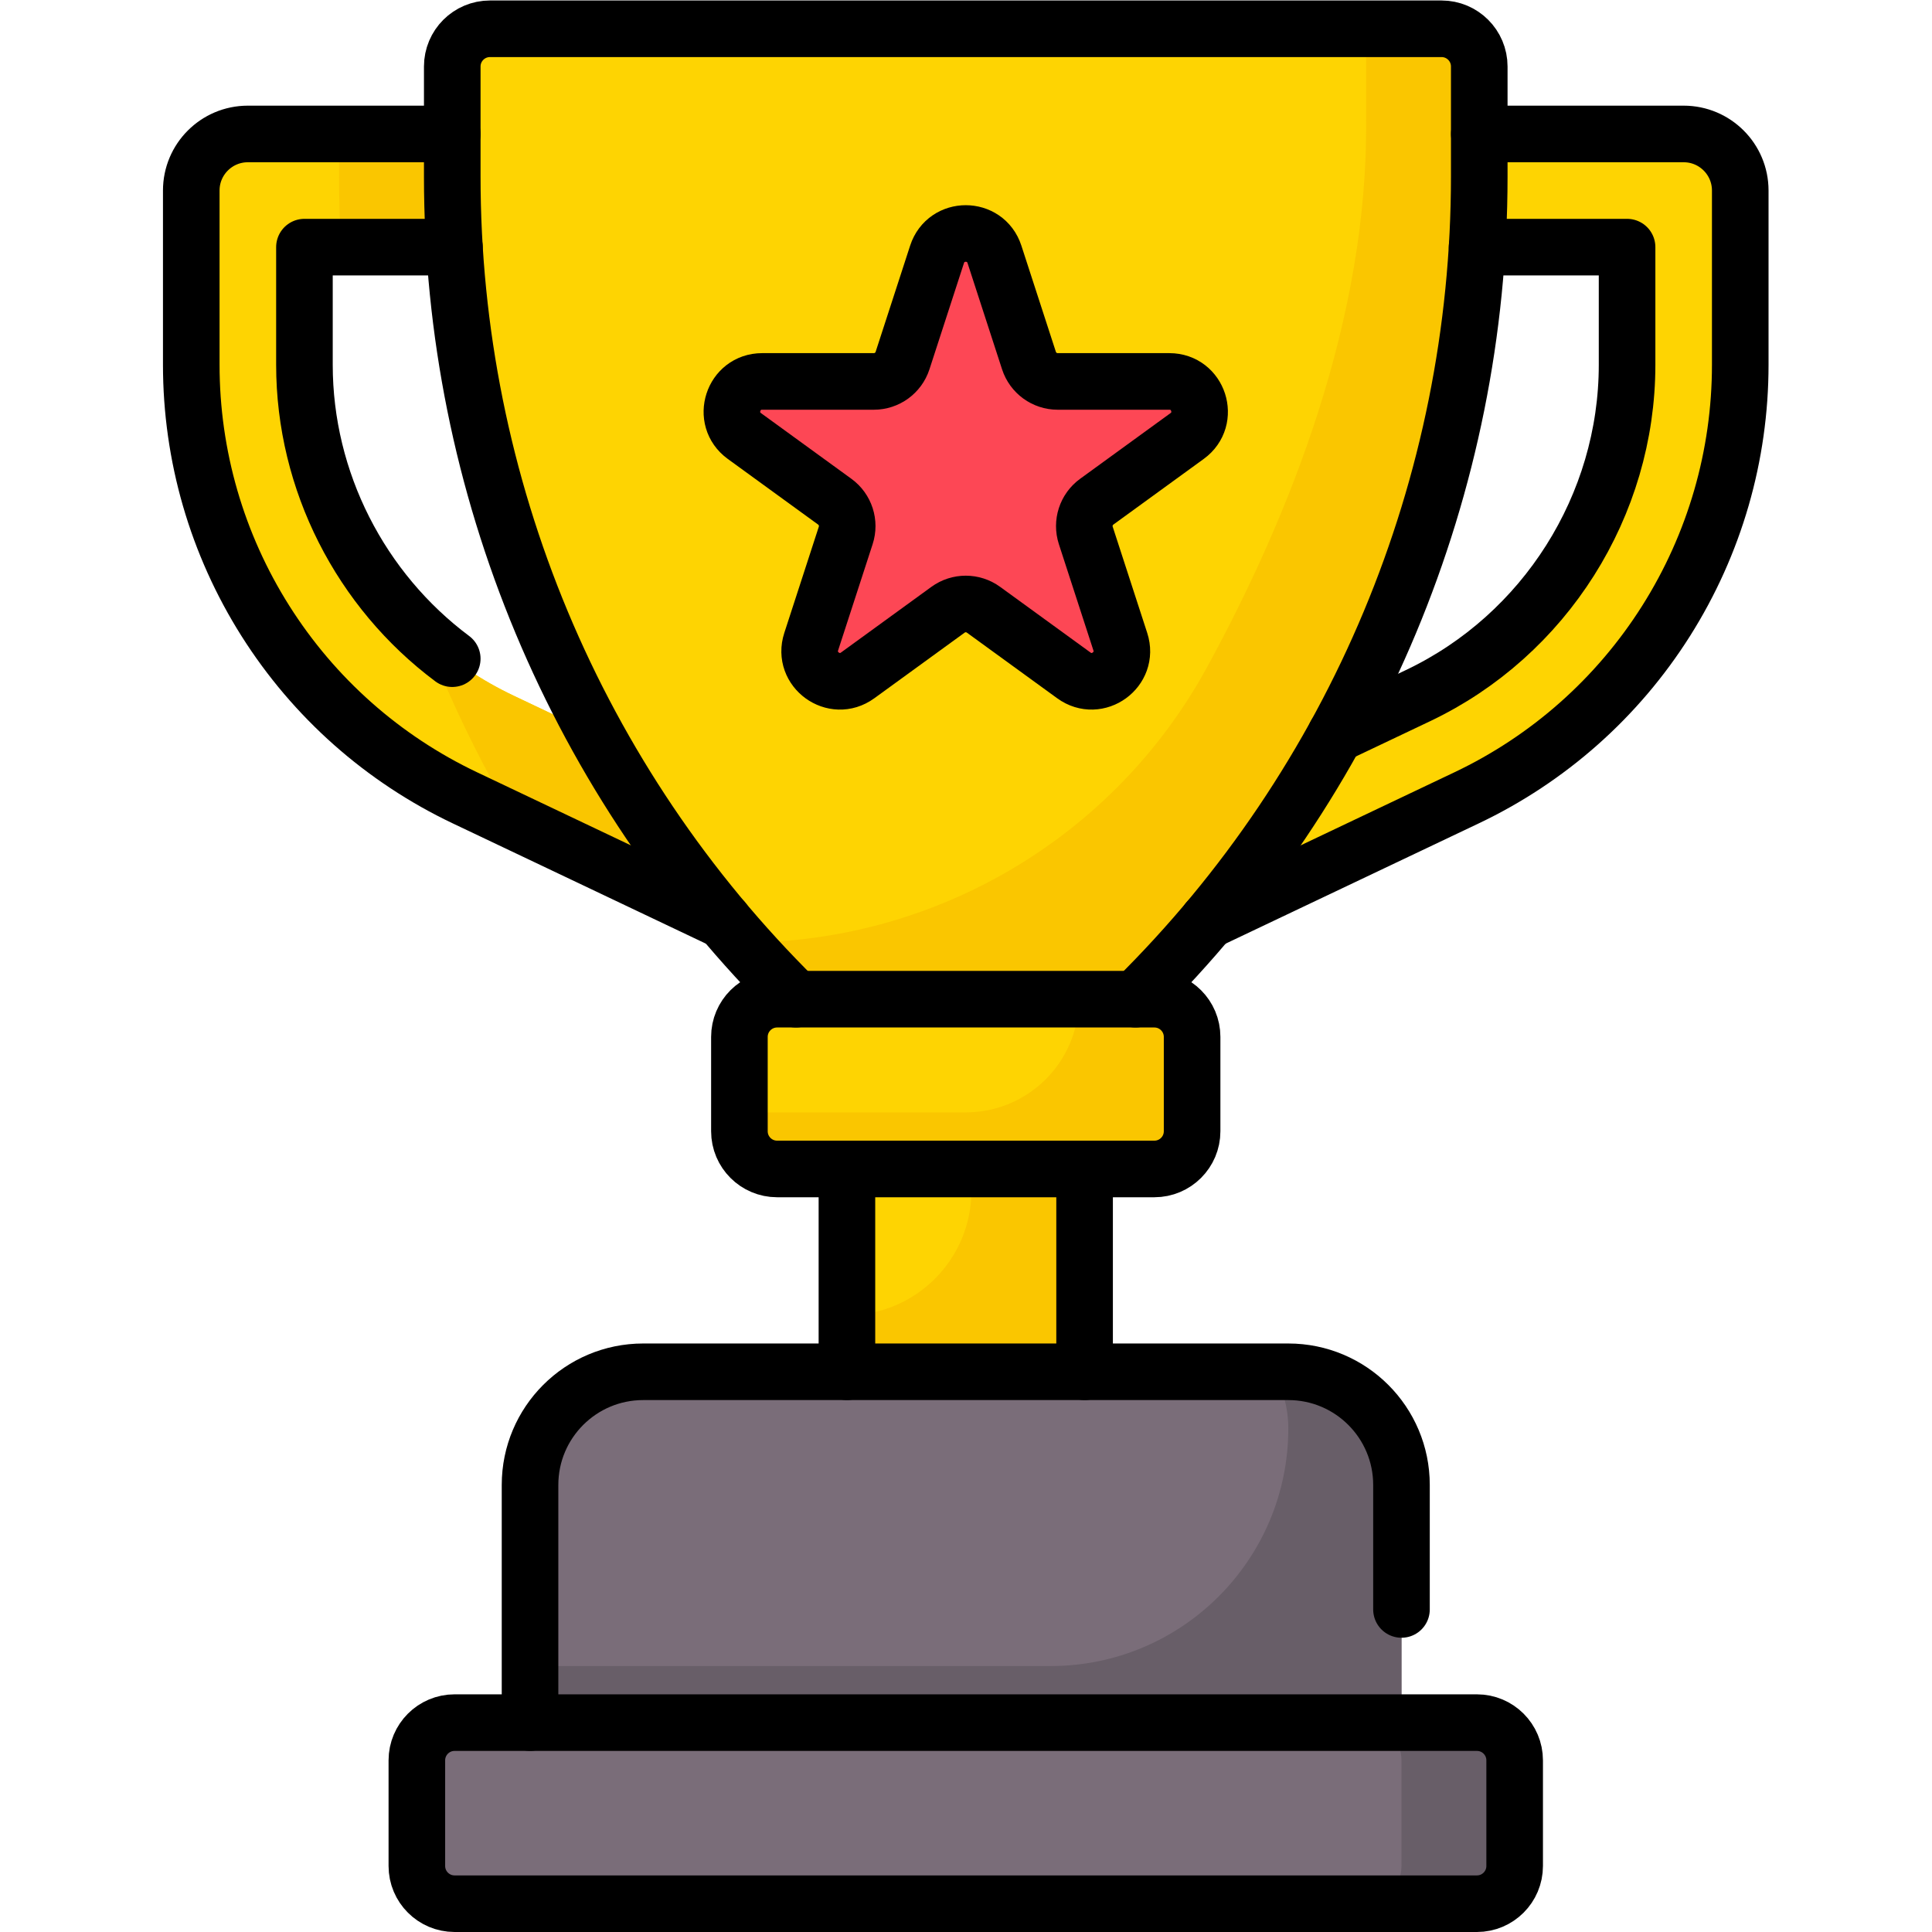
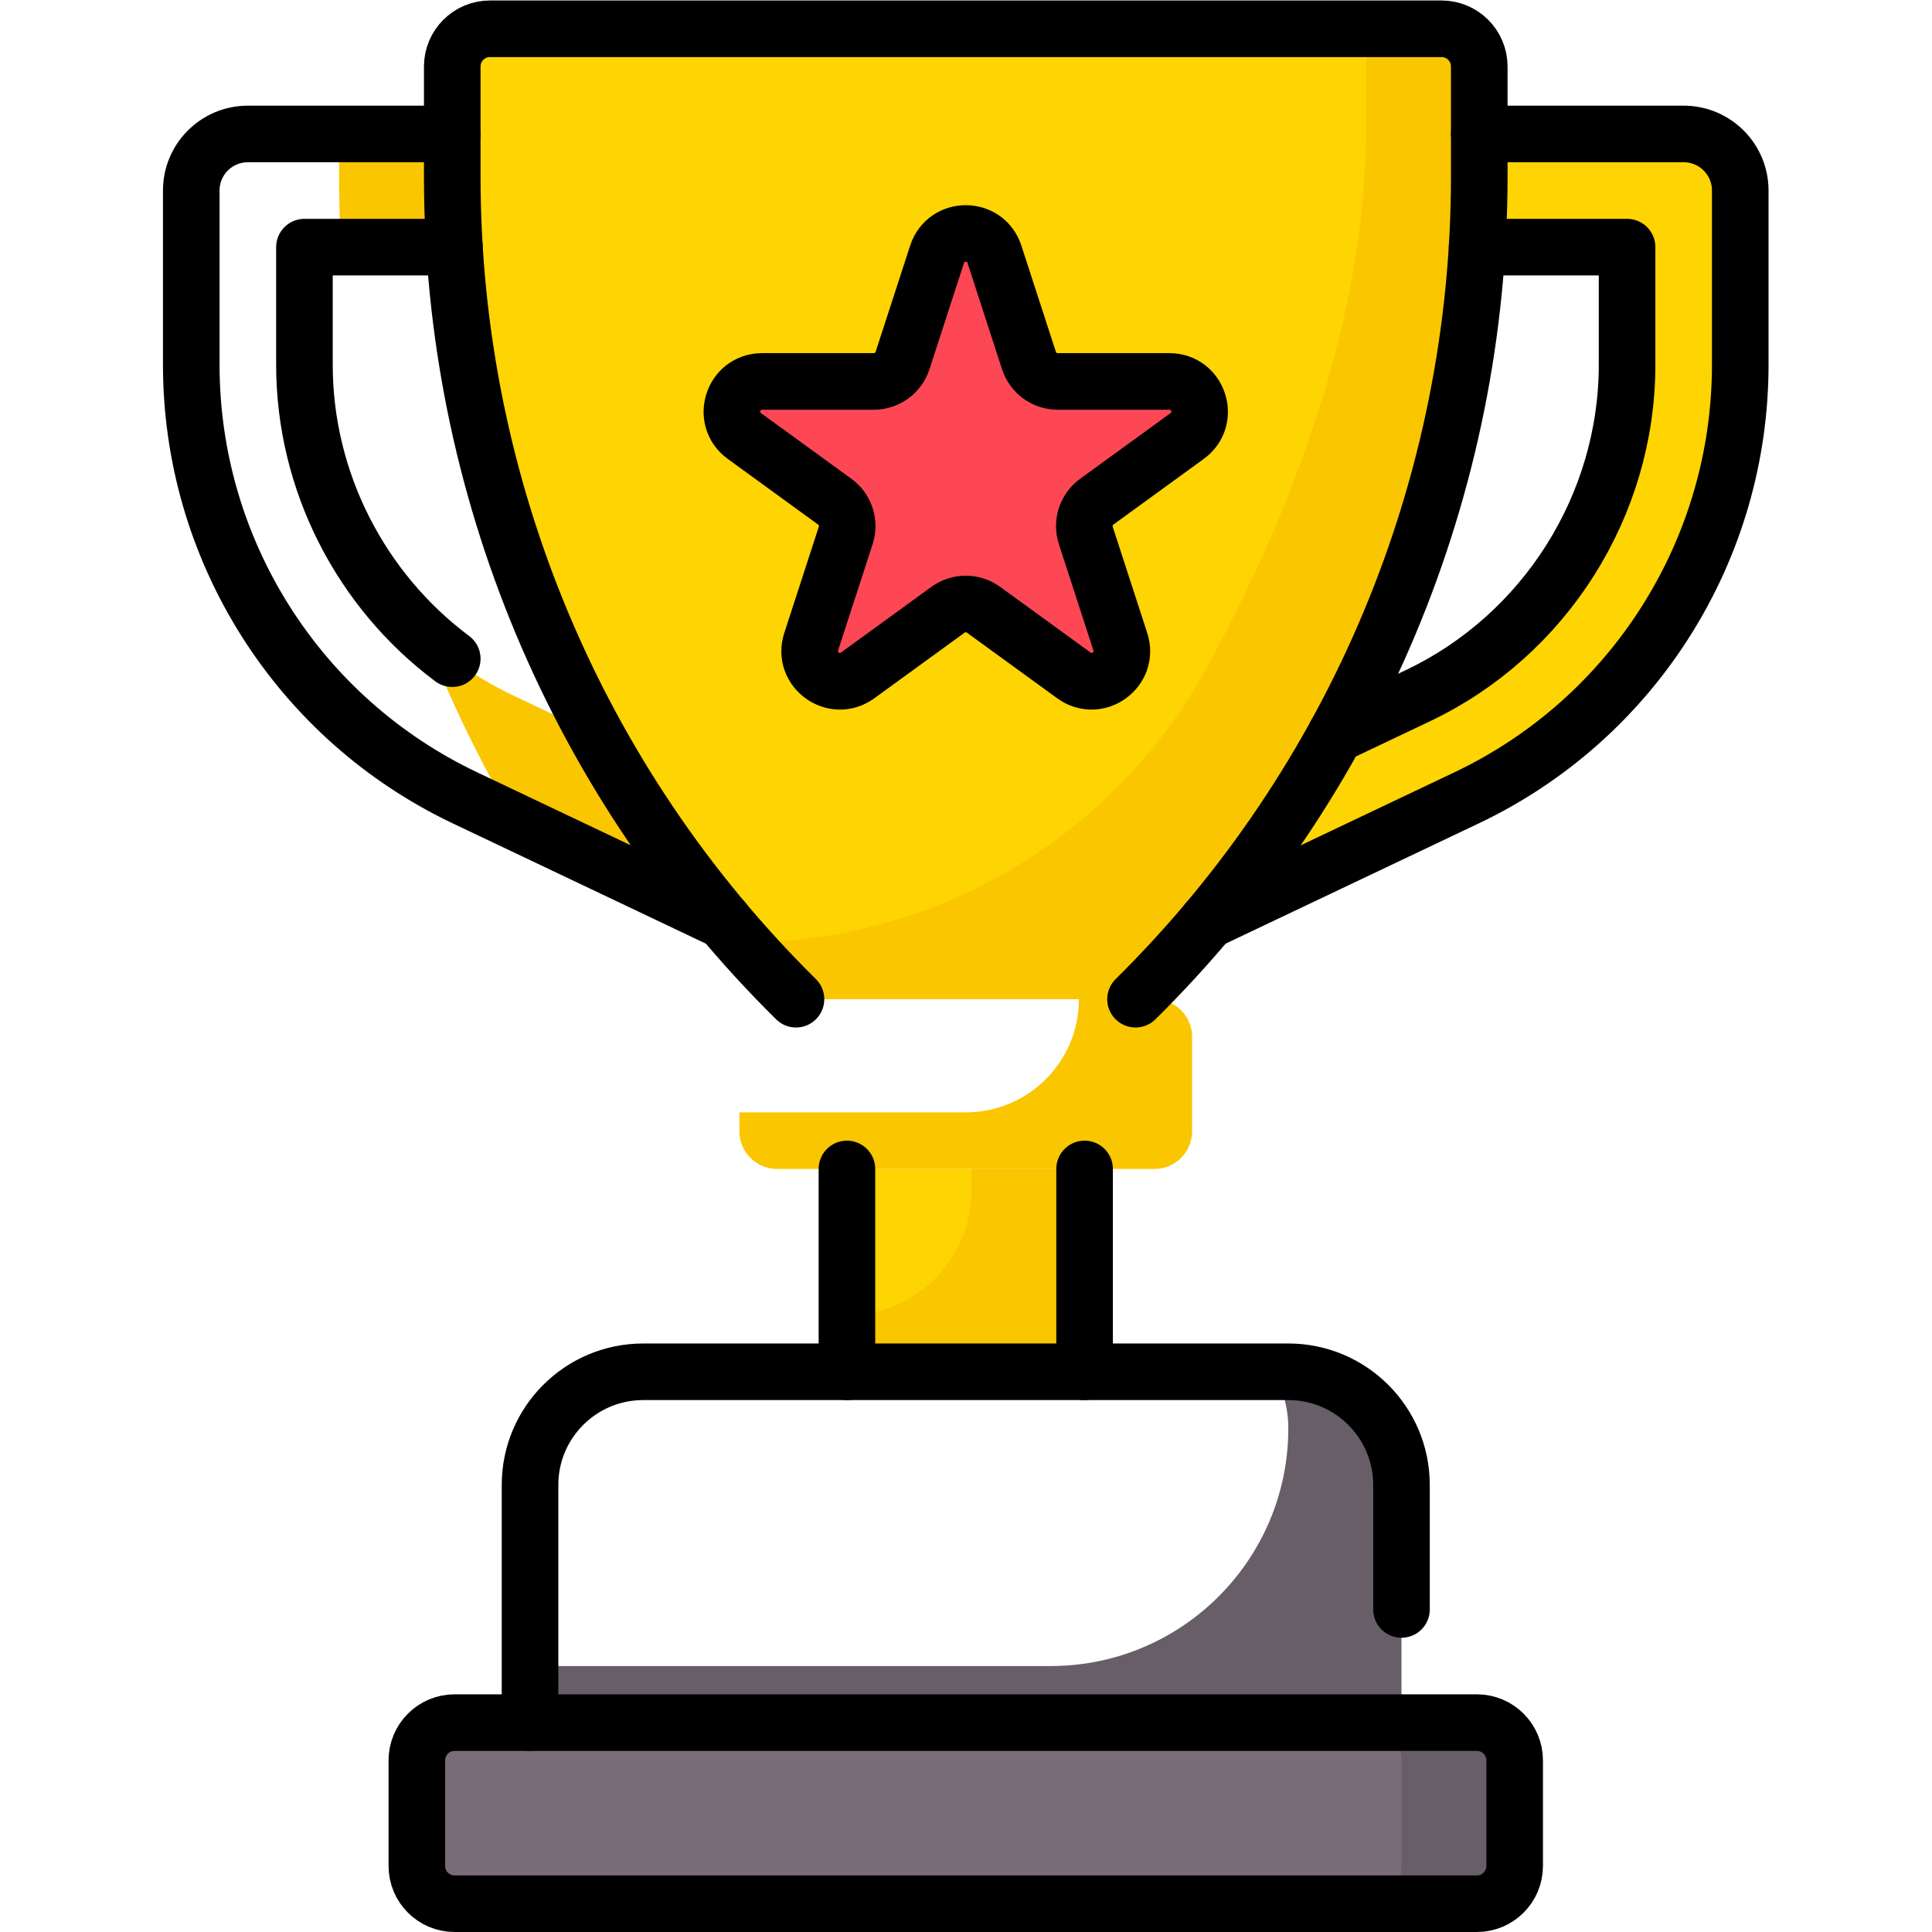
<svg xmlns="http://www.w3.org/2000/svg" id="svg3558" xml:space="preserve" width="682.667" height="682.667" viewBox="0 0 682.667 682.667">
  <defs id="defs3562">
    <clipPath clipPathUnits="userSpaceOnUse" id="clipPath3572">
      <path d="M 0,512 H 512 V 0 H 0 Z" id="path3570" />
    </clipPath>
  </defs>
  <g id="g3564" transform="matrix(1.333,0,0,-1.333,0,682.667)">
    <g id="g3566">
      <g id="g3568" clip-path="url(#clipPath3572)">
        <g id="g3574" transform="translate(290.716,255.659)">
          <path d="m 0,0 c -5.611,0 -10.992,3.162 -13.56,8.566 -3.554,7.483 -0.371,16.431 7.113,19.986 l 91.601,43.519 c 33.671,15.996 55.428,50.42 55.428,87.697 v 31.195 H 45.818 c -8.284,0 -15,6.716 -15,15 0,8.284 6.716,15 15,15 h 109.764 c 8.284,0 15,-6.716 15,-15 v -46.195 c 0,-24.072 -6.798,-47.552 -19.659,-67.9 C 138.062,71.519 119.771,55.303 98.027,44.973 L 6.426,1.455 C 4.348,0.467 2.156,0 0,0" style="fill:#fed402;fill-opacity:1;fill-rule:nonzero;stroke:none" id="path3576" />
        </g>
        <g id="g3578" transform="translate(221.284,255.659)">
-           <path d="m 0,0 c 5.611,0 10.992,3.162 13.56,8.566 3.554,7.483 0.371,16.431 -7.113,19.986 l -91.601,43.519 c -33.671,15.996 -55.428,50.42 -55.428,87.697 v 31.195 h 94.764 c 8.284,0 15,6.716 15,15 0,8.284 -6.716,15 -15,15 h -109.764 c -8.284,0 -15,-6.716 -15,-15 v -46.195 c 0,-24.072 6.798,-47.552 19.659,-67.9 12.861,-20.349 31.152,-36.565 52.896,-46.895 L -6.426,1.455 C -4.348,0.467 -2.156,0 0,0" style="fill:#fed402;fill-opacity:1;fill-rule:nonzero;stroke:none" id="path3580" />
-         </g>
+           </g>
        <g id="g3582" transform="translate(227.731,284.211)">
          <path d="m 0,0 -91.602,43.519 c -8.636,4.103 -16.483,9.426 -23.386,15.692 1.017,-2.616 2.069,-5.224 3.155,-7.822 5.981,-14.316 12.902,-28.088 20.69,-41.302 l 78.27,-37.185 c 2.078,-0.987 4.269,-1.454 6.426,-1.454 5.611,0 10.992,3.162 13.56,8.566 C 10.668,-12.503 7.484,-3.555 0,0" style="fill:#fac600;fill-opacity:1;fill-rule:nonzero;stroke:none" id="path3584" />
        </g>
        <g id="g3586" transform="translate(190.465,461.622)">
          <path d="m 0,0 c 0,8.284 -6.715,15 -15,15 h -85.582 V 3.715 c 0,-6.262 0.189,-12.5 0.531,-18.715 H -15 c 8.285,0 15,6.716 15,15" style="fill:#fac600;fill-opacity:1;fill-rule:nonzero;stroke:none" id="path3588" />
        </g>
        <g id="g3590" transform="translate(391.5,7.5)">
          <path d="m 0,0 h -271 c -5.522,0 -10,4.477 -10,10 v 28 c 0,5.523 4.478,10 10,10 H 0 C 5.522,48 10,43.523 10,38 V 10 C 10,4.477 5.522,0 0,0" style="fill:#7a6d79;fill-opacity:1;fill-rule:nonzero;stroke:none" id="path3592" />
        </g>
        <g id="g3594" transform="translate(391.5,55.5)">
          <path d="m 0,0 h -30 c 5.523,0 10,-4.477 10,-10 v -28 c 0,-5.523 -4.477,-10 -10,-10 H 0 c 5.523,0 10,4.477 10,10 v 28 C 10,-4.477 5.523,0 0,0" style="fill:#685e68;fill-opacity:1;fill-rule:nonzero;stroke:none" id="path3596" />
        </g>
        <path d="m 287.5,148.5 h -63 v 53.765 h 63 z" style="fill:#fed402;fill-opacity:1;fill-rule:nonzero;stroke:none" id="path3598" />
        <g id="g3600" transform="translate(257.5,202.265)">
          <path d="m 0,0 v -5.765 c 0,-18.225 -14.774,-33 -33,-33 v -15 H 30 V 0 Z" style="fill:#fac600;fill-opacity:1;fill-rule:nonzero;stroke:none" id="path3602" />
        </g>
        <g id="g3604" transform="translate(371.5,55.5)">
-           <path d="m 0,0 h -231 v 63 c 0,16.568 13.432,30 30,30 H -30 C -13.432,93 0,79.568 0,63 Z" style="fill:#7a6d79;fill-opacity:1;fill-rule:nonzero;stroke:none" id="path3606" />
-         </g>
+           </g>
        <g id="g3608" transform="translate(341.5,148.5)">
          <path d="M 0,0 H -4.023 C -1.469,-4.414 0,-9.534 0,-15 0,-49.794 -28.206,-78 -63,-78 H -201 V -93 H 30 v 63 C 30,-13.432 16.568,0 0,0" style="fill:#685e68;fill-opacity:1;fill-rule:nonzero;stroke:none" id="path3610" />
        </g>
        <g id="g3612" transform="translate(301,247.265)">
          <path d="m 0,0 v 0 h -90 c -58.303,57.588 -91.117,136.124 -91.117,218.072 v 29.163 c 0,5.523 4.476,10 10,10 H 81.117 c 5.524,0 10,-4.477 10,-10 V 218.072 C 91.117,136.124 58.303,57.588 0,0" style="fill:#fed402;fill-opacity:1;fill-rule:nonzero;stroke:none" id="path3614" />
        </g>
        <g id="g3616" transform="translate(382.117,504.5)">
          <path d="m 0,0 h -20 v -24.164 c 0.545,-52.801 -20.27,-104.974 -42.14,-145.043 -24.584,-45.043 -71.833,-73.028 -123.147,-73.028 4.545,-5.138 9.259,-10.15 14.17,-15 h 90 C -22.814,-199.648 10,-121.112 10,-39.164 V -10 C 10,-4.477 5.523,0 0,0" style="fill:#fac600;fill-opacity:1;fill-rule:nonzero;stroke:none" id="path3618" />
        </g>
        <g id="g3620" transform="translate(206,202.265)">
-           <path d="m 0,0 h 100 c 5.522,0 10,4.477 10,10 v 25 c 0,5.523 -4.478,10 -10,10 H 0 C -5.522,45 -10,40.523 -10,35 V 10 C -10,4.477 -5.522,0 0,0" style="fill:#fed402;fill-opacity:1;fill-rule:nonzero;stroke:none" id="path3622" />
-         </g>
+           </g>
        <g id="g3624" transform="translate(306,247.265)">
          <path d="m 0,0 h -20 c 0,-16.568 -13.432,-30 -30,-30 h -60 v -5 c 0,-5.523 4.478,-10 10,-10 H 0 c 5.522,0 10,4.477 10,10 v 25 C 10,-4.477 5.522,0 0,0" style="fill:#fac600;fill-opacity:1;fill-rule:nonzero;stroke:none" id="path3626" />
        </g>
        <g id="g3628" transform="translate(263.608,444.707)">
          <path d="m 0,0 9.149,-28.16 c 1.072,-3.297 4.144,-5.528 7.61,-5.528 h 29.609 c 7.749,0 10.972,-9.917 4.702,-14.472 L 27.115,-65.564 c -2.803,-2.038 -3.976,-5.648 -2.906,-8.945 l 9.15,-28.16 c 2.395,-7.371 -6.041,-13.499 -12.31,-8.944 l -23.955,17.404 c -2.804,2.037 -6.601,2.037 -9.405,0 l -23.955,-17.404 c -6.269,-4.555 -14.705,1.573 -12.31,8.944 l 9.15,28.16 c 1.071,3.297 -0.102,6.907 -2.906,8.945 l -23.955,17.404 c -6.27,4.555 -3.047,14.472 4.702,14.472 h 29.609 c 3.466,0 6.539,2.231 7.61,5.528 L -15.217,0 C -12.822,7.371 -2.395,7.371 0,0" style="fill:#fd4755;fill-opacity:1;fill-rule:nonzero;stroke:none" id="path3630" />
        </g>
        <g id="g3632" transform="translate(391.54,446.62)">
          <path d="m 0,0 h 39.76 v -31.19 c 0,-37.28 -21.76,-71.7 -55.43,-87.7 l -21.851,-10.38" style="fill:none;stroke:#000000;stroke-width:15;stroke-linecap:round;stroke-linejoin:round;stroke-miterlimit:10;stroke-dasharray:none;stroke-opacity:1" id="path3634" />
        </g>
        <g id="g3636" transform="translate(392.12,476.62)">
          <path d="m 0,0 h 54.18 c 8.28,0 15,-6.71 15,-15 v -46.19 c 0,-24.08 -6.8,-47.55 -19.66,-67.9 -12.86,-20.35 -31.15,-36.57 -52.9,-46.9 l -68.55,-32.57" style="fill:none;stroke:#000000;stroke-width:15;stroke-linecap:round;stroke-linejoin:round;stroke-miterlimit:10;stroke-dasharray:none;stroke-opacity:1" id="path3638" />
        </g>
        <g id="g3640" transform="translate(120.46,446.62)">
          <path d="m 0,0 h -39.76 v -31.19 c 0,-30.876 14.926,-59.789 39.182,-77.902" style="fill:none;stroke:#000000;stroke-width:15;stroke-linecap:round;stroke-linejoin:round;stroke-miterlimit:10;stroke-dasharray:none;stroke-opacity:1" id="path3642" />
        </g>
        <g id="g3644" transform="translate(119.88,476.62)">
          <path d="m 0,0 h -54.18 c -8.28,0 -15,-6.71 -15,-15 v -46.19 c 0,-24.08 6.8,-47.55 19.66,-67.9 12.86,-20.35 31.15,-36.57 52.9,-46.9 l 68.55,-32.57" style="fill:none;stroke:#000000;stroke-width:15;stroke-linecap:round;stroke-linejoin:round;stroke-miterlimit:10;stroke-dasharray:none;stroke-opacity:1" id="path3646" />
        </g>
        <g id="g3648" transform="translate(391.5,7.5)">
          <path d="m 0,0 h -271 c -5.522,0 -10,4.477 -10,10 v 28 c 0,5.523 4.478,10 10,10 H 0 C 5.522,48 10,43.523 10,38 V 10 C 10,4.477 5.522,0 0,0 Z" style="fill:none;stroke:#000000;stroke-width:15;stroke-linecap:round;stroke-linejoin:round;stroke-miterlimit:10;stroke-dasharray:none;stroke-opacity:1" id="path3650" />
        </g>
        <g id="g3652" transform="translate(224.5,148.5)">
          <path d="M 0,0 V 53.765" style="fill:none;stroke:#000000;stroke-width:15;stroke-linecap:round;stroke-linejoin:round;stroke-miterlimit:10;stroke-dasharray:none;stroke-opacity:1" id="path3654" />
        </g>
        <g id="g3656" transform="translate(287.5,202.265)">
          <path d="M 0,0 V -53.765" style="fill:none;stroke:#000000;stroke-width:15;stroke-linecap:round;stroke-linejoin:round;stroke-miterlimit:10;stroke-dasharray:none;stroke-opacity:1" id="path3658" />
        </g>
        <g id="g3660" transform="translate(140.5,55.5)">
          <path d="m 0,0 v 63 c 0,16.568 13.432,30 30,30 h 171 c 16.568,0 30,-13.432 30,-30 V 30" style="fill:none;stroke:#000000;stroke-width:15;stroke-linecap:round;stroke-linejoin:round;stroke-miterlimit:10;stroke-dasharray:none;stroke-opacity:1" id="path3662" />
        </g>
        <g id="g3664" transform="translate(211,247.265)">
          <path d="m 0,0 v 0 c -58.303,57.588 -91.117,136.124 -91.117,218.072 v 29.163 c 0,5.523 4.476,10 10,10 h 252.234 c 5.524,0 10,-4.477 10,-10 V 218.072 C 181.117,136.124 148.303,57.588 90,0" style="fill:none;stroke:#000000;stroke-width:15;stroke-linecap:round;stroke-linejoin:round;stroke-miterlimit:10;stroke-dasharray:none;stroke-opacity:1" id="path3666" />
        </g>
        <g id="g3668" transform="translate(206,202.265)">
-           <path d="m 0,0 h 100 c 5.522,0 10,4.477 10,10 v 25 c 0,5.523 -4.478,10 -10,10 H 0 C -5.522,45 -10,40.523 -10,35 V 10 C -10,4.477 -5.522,0 0,0 Z" style="fill:none;stroke:#000000;stroke-width:15;stroke-linecap:round;stroke-linejoin:round;stroke-miterlimit:10;stroke-dasharray:none;stroke-opacity:1" id="path3670" />
-         </g>
+           </g>
        <g id="g3672" transform="translate(263.608,444.707)">
          <path d="m 0,0 9.149,-28.16 c 1.072,-3.297 4.144,-5.528 7.61,-5.528 h 29.609 c 7.749,0 10.972,-9.917 4.702,-14.472 L 27.115,-65.564 c -2.803,-2.038 -3.976,-5.648 -2.906,-8.945 l 9.15,-28.16 c 2.395,-7.371 -6.041,-13.499 -12.31,-8.944 l -23.955,17.404 c -2.804,2.037 -6.601,2.037 -9.405,0 l -23.955,-17.404 c -6.269,-4.555 -14.705,1.573 -12.31,8.944 l 9.15,28.16 c 1.071,3.297 -0.102,6.907 -2.906,8.945 l -23.955,17.404 c -6.27,4.555 -3.047,14.472 4.702,14.472 h 29.609 c 3.466,0 6.539,2.231 7.61,5.528 L -15.217,0 C -12.822,7.371 -2.395,7.371 0,0 Z" style="fill:none;stroke:#000000;stroke-width:15;stroke-linecap:round;stroke-linejoin:round;stroke-miterlimit:10;stroke-dasharray:none;stroke-opacity:1" id="path3674" />
        </g>
      </g>
    </g>
  </g>
</svg>